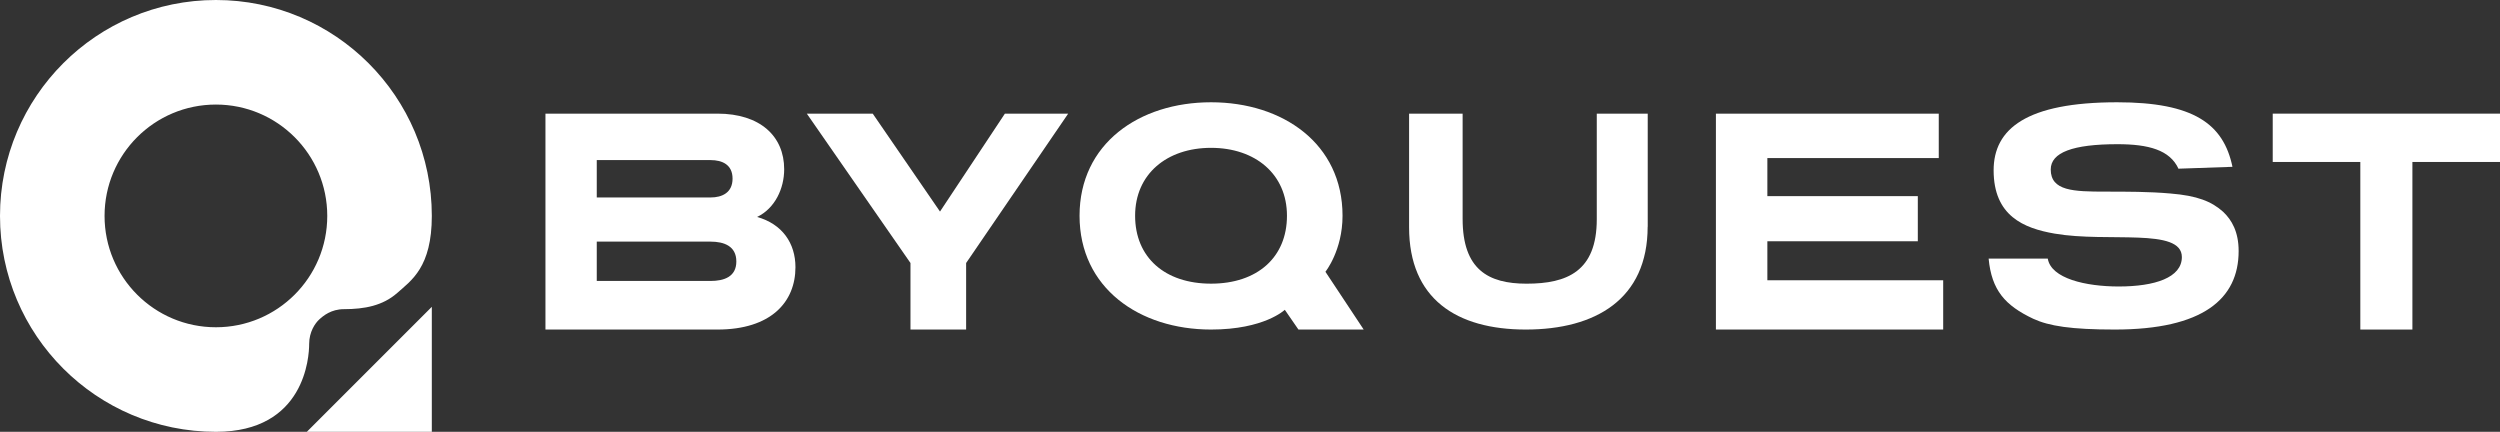
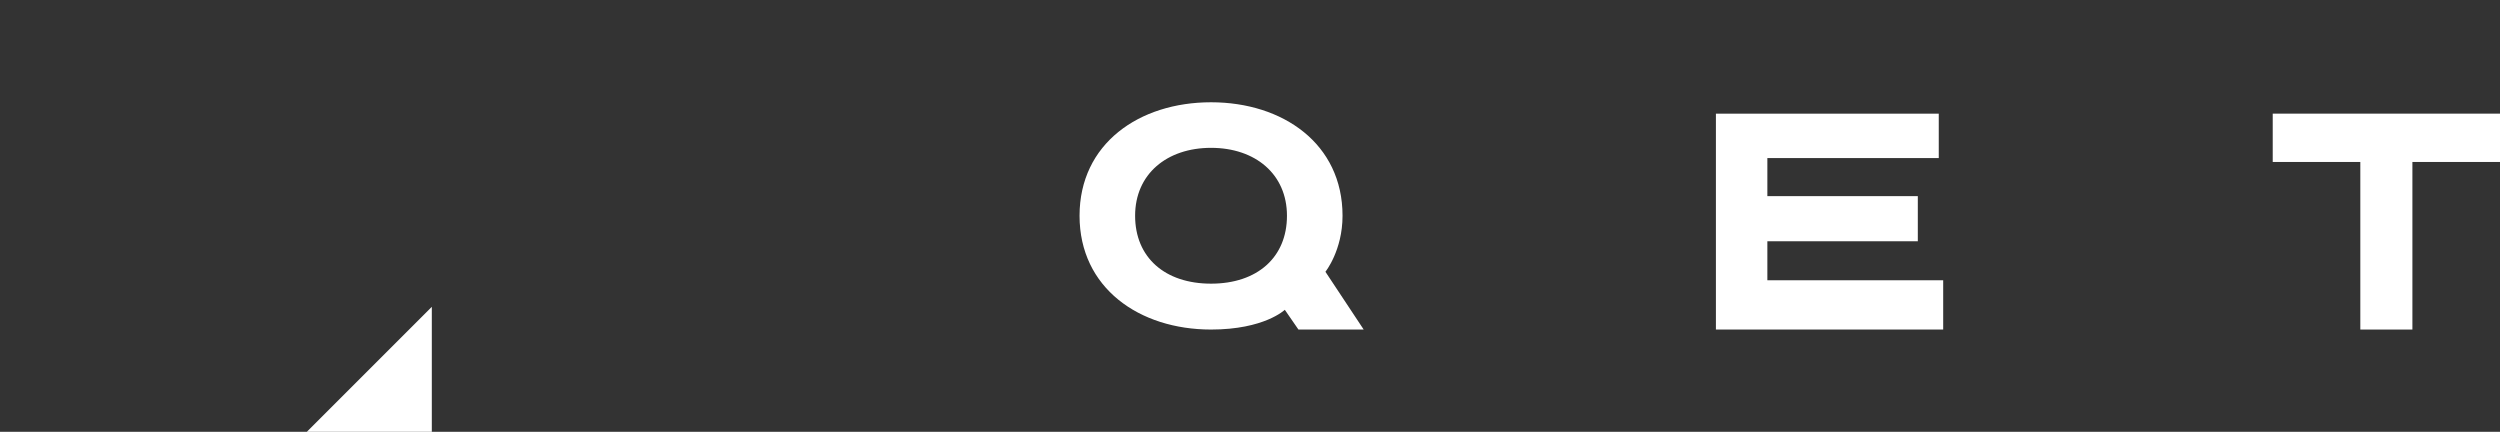
<svg xmlns="http://www.w3.org/2000/svg" width="220" height="38" viewBox="0 0 220 38" fill="none">
  <rect x="0" y="0" width="220" height="38" fill="#333333" stroke="none" />
-   <path d="M63.139 10C66.874 10 69.008 11.969 69.008 14.896C69.008 16.583 68.207 18.328 66.626 19.093C68.838 19.713 70 21.4 70 23.513C70 26.584 67.838 29 63.139 29H48V10H63.139ZM52.515 14.081V17.377H62.53C63.55 17.377 64.465 16.951 64.465 15.718C64.465 14.485 63.55 14.088 62.53 14.088H52.515V14.081ZM52.515 21.263V24.724H62.53C63.72 24.724 64.798 24.356 64.798 23.008C64.798 21.66 63.72 21.263 62.53 21.263H52.515Z" fill="#ffffff" />
-   <path d="M85.019 23.145V29H80.122V23.145L71 10H76.8L82.72 18.617L88.431 10H94L85.019 23.145Z" fill="#ffffff" />
-   <path d="M144.993 19.95C144.993 26.333 140.396 29 134.273 29C128.15 29 124 26.277 124 20.006V10H128.711V19.266C128.711 23.707 130.953 24.964 134.337 24.964C137.913 24.964 140.516 23.875 140.516 19.294V10H145V19.95H144.993Z" fill="#ffffff" />
  <path d="M170.618 13.908H155.528V17.261H168.768V21.234H155.528V24.666H171V29H151V10H170.611V13.915L170.618 13.908Z" fill="#ffffff" />
-   <path d="M191.714 14.865C190.955 13.195 189.071 12.689 186.339 12.689C182.415 12.689 180.465 13.417 180.465 14.915C180.465 16.806 182.467 16.863 185.289 16.863C187.15 16.863 189.123 16.863 190.984 17.027C193.367 17.22 194.618 17.726 195.638 18.64C196.397 19.36 197 20.395 197 22.093C197 26.303 193.858 29 186.101 29C182.266 29 180.316 28.693 178.924 28.051C176.452 26.881 175.261 25.547 175 22.757H180.204C180.494 24.512 183.547 25.211 186.45 25.211C189.622 25.211 192.004 24.433 192.004 22.621C192.004 20.003 185.49 21.365 180.815 20.559C178.082 20.088 175.439 18.996 175.439 14.986C175.439 11.34 178.321 9 186.309 9C193.024 9 195.667 10.891 196.457 14.68L191.721 14.844L191.714 14.865Z" fill="#ffffff" />
  <path d="M220 14.253H212.291V29H207.709V14.253H200V10H220V14.253Z" fill="#ffffff" />
  <path d="M120 28.993L116.637 23.915C116.637 23.915 118.143 22.048 118.143 18.986C118.143 12.647 112.895 9 106.572 9C100.249 9 95 12.64 95 18.986C95 25.332 100.249 29 106.572 29C111.265 29 113.063 27.262 113.063 27.262L114.262 29H120V28.993ZM99.89 18.986C99.89 15.318 102.683 13.01 106.572 13.01C110.461 13.01 113.253 15.318 113.253 18.986C113.253 22.654 110.636 24.962 106.572 24.962C102.507 24.962 99.89 22.654 99.89 18.986Z" fill="#ffffff" />
  <path d="M38 27L27 38H38V27Z" fill="#ffffff" />
-   <path d="M19 38C8.509 38 0 29.491 0 19C0 8.509 8.509 0 19 0C29.491 0 38 8.509 38 19C38 23.507 36.212 24.668 34.95 25.785C33.681 26.903 32.073 27.206 30.27 27.206C29.145 27.206 28.446 27.79 28.093 28.114C27.739 28.439 27.206 29.189 27.206 30.277C27.206 31.366 26.852 38 19.007 38H19ZM28.799 19C28.799 13.592 24.415 9.201 19 9.201C13.585 9.201 9.201 13.585 9.201 19C9.201 24.415 13.585 28.799 19 28.799C24.415 28.799 28.799 24.415 28.799 19Z" fill="#ffffff" />
</svg>